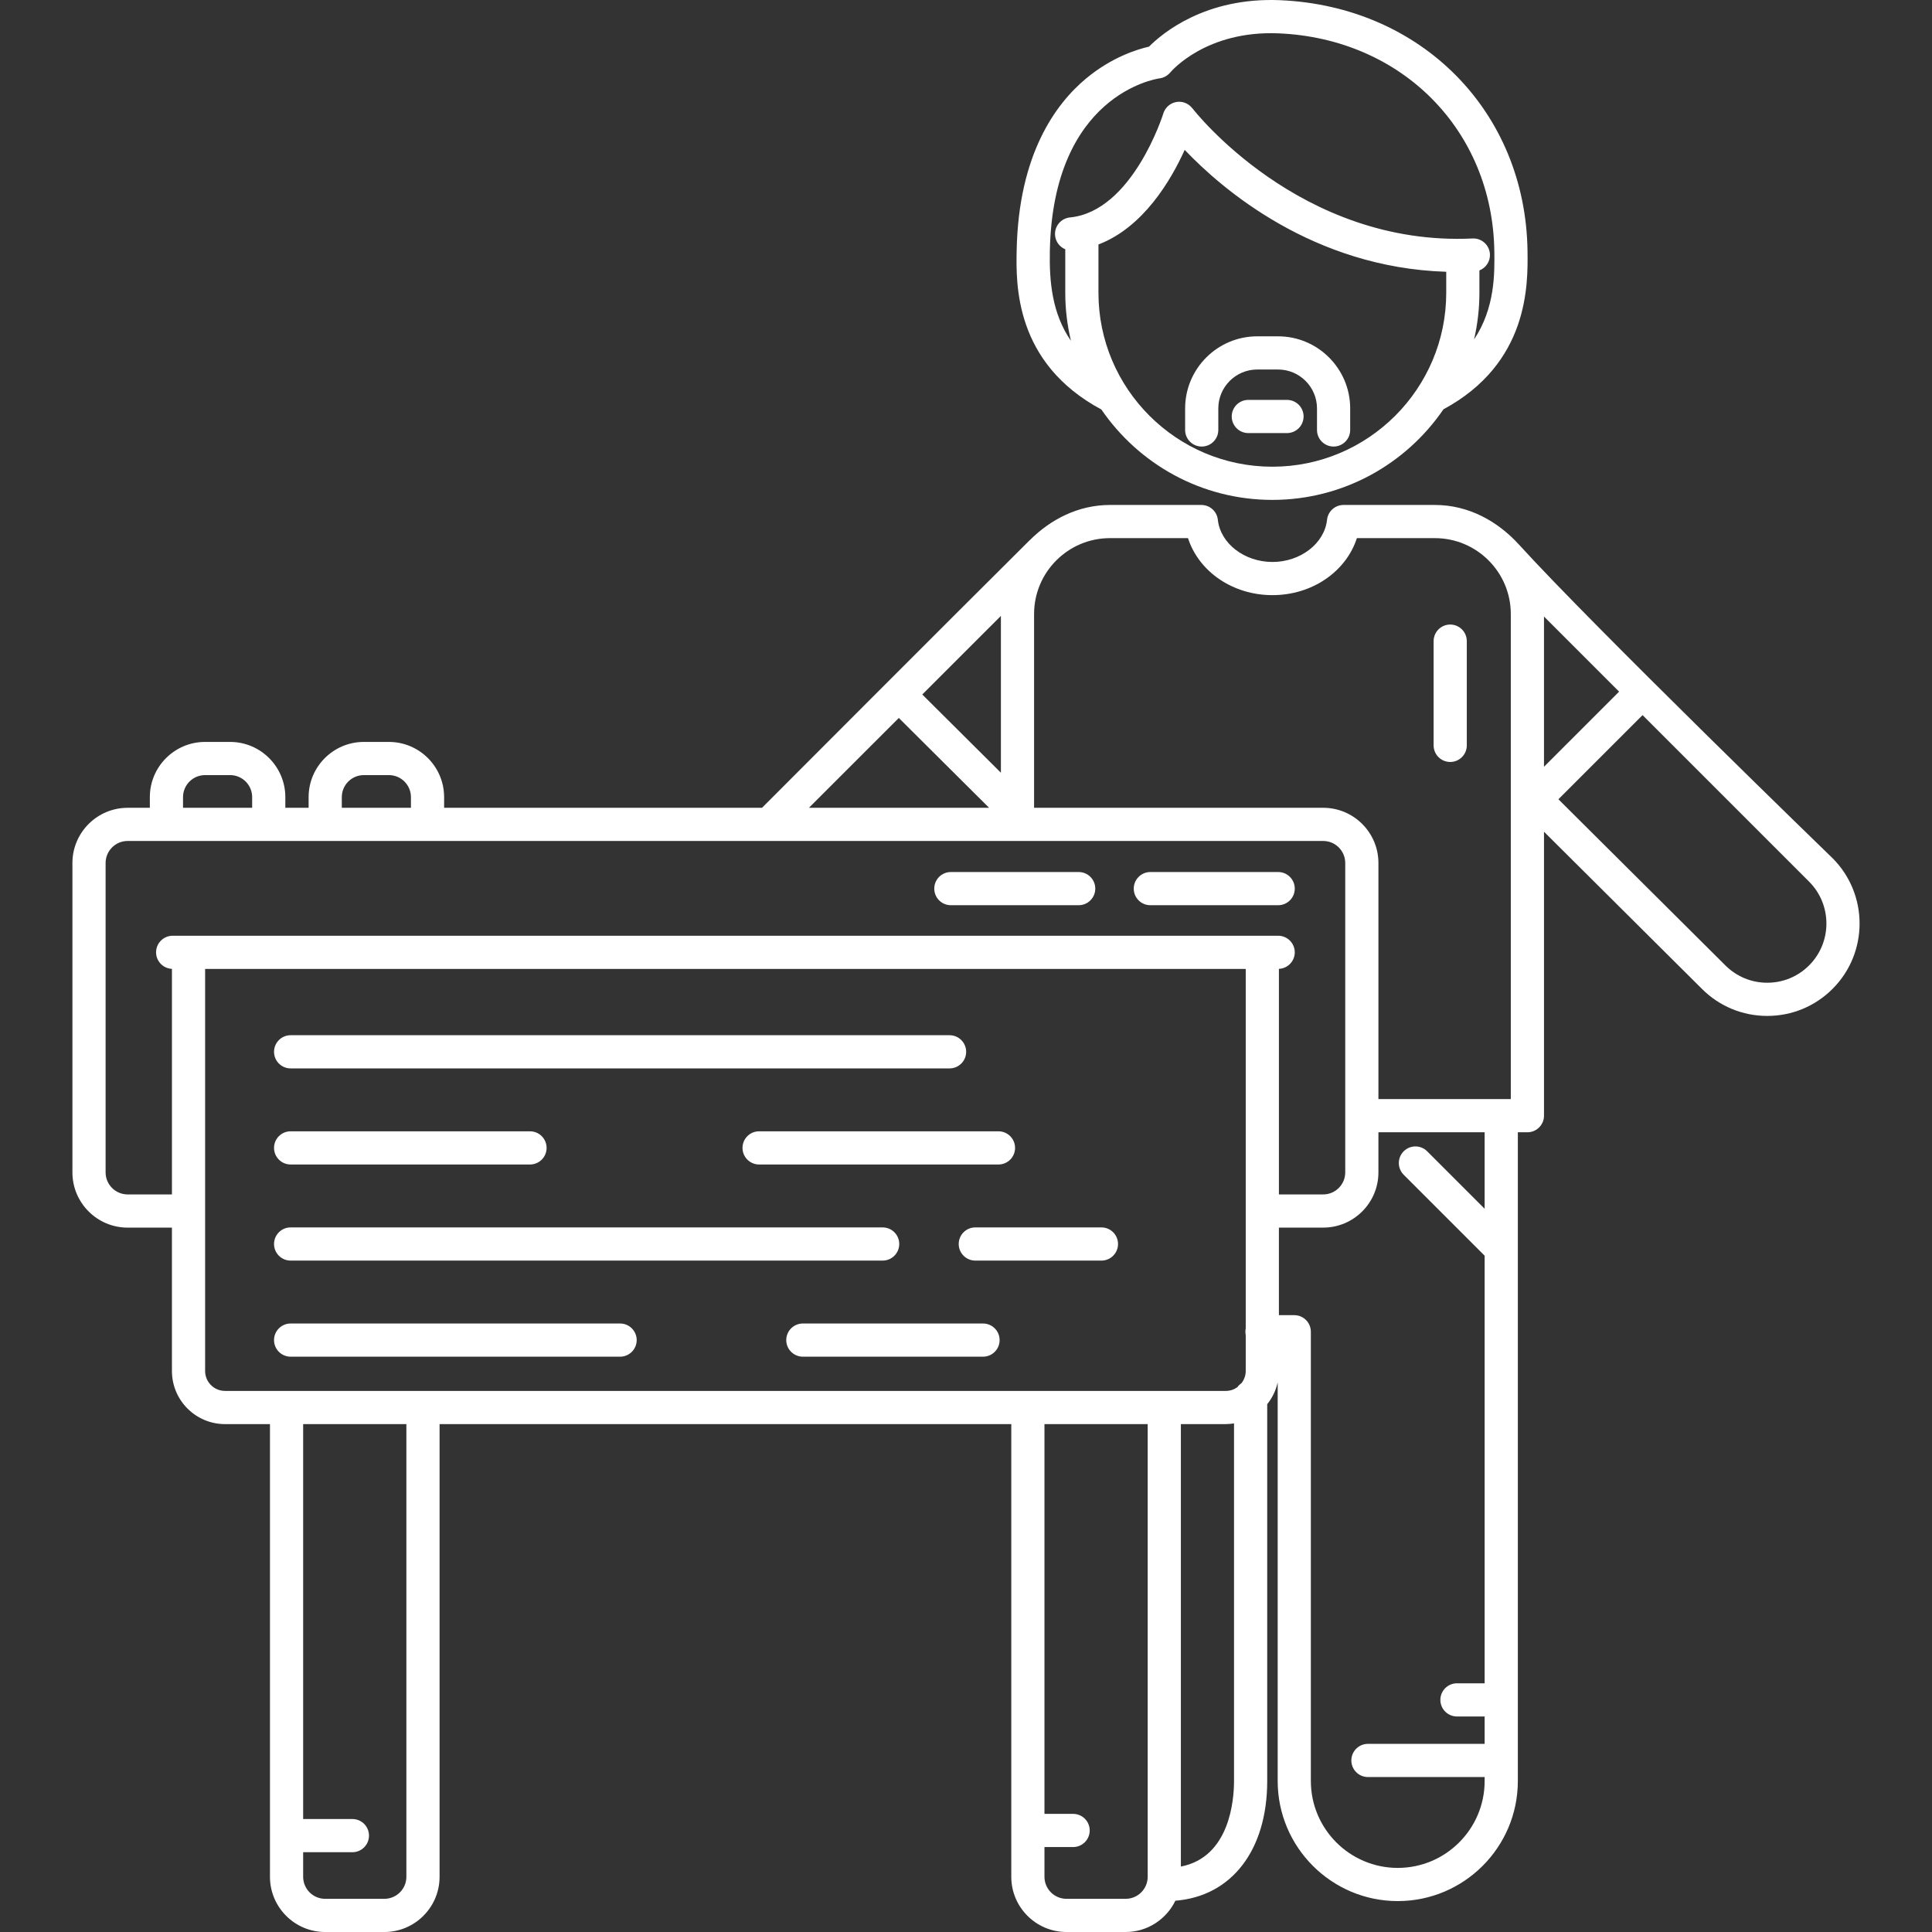
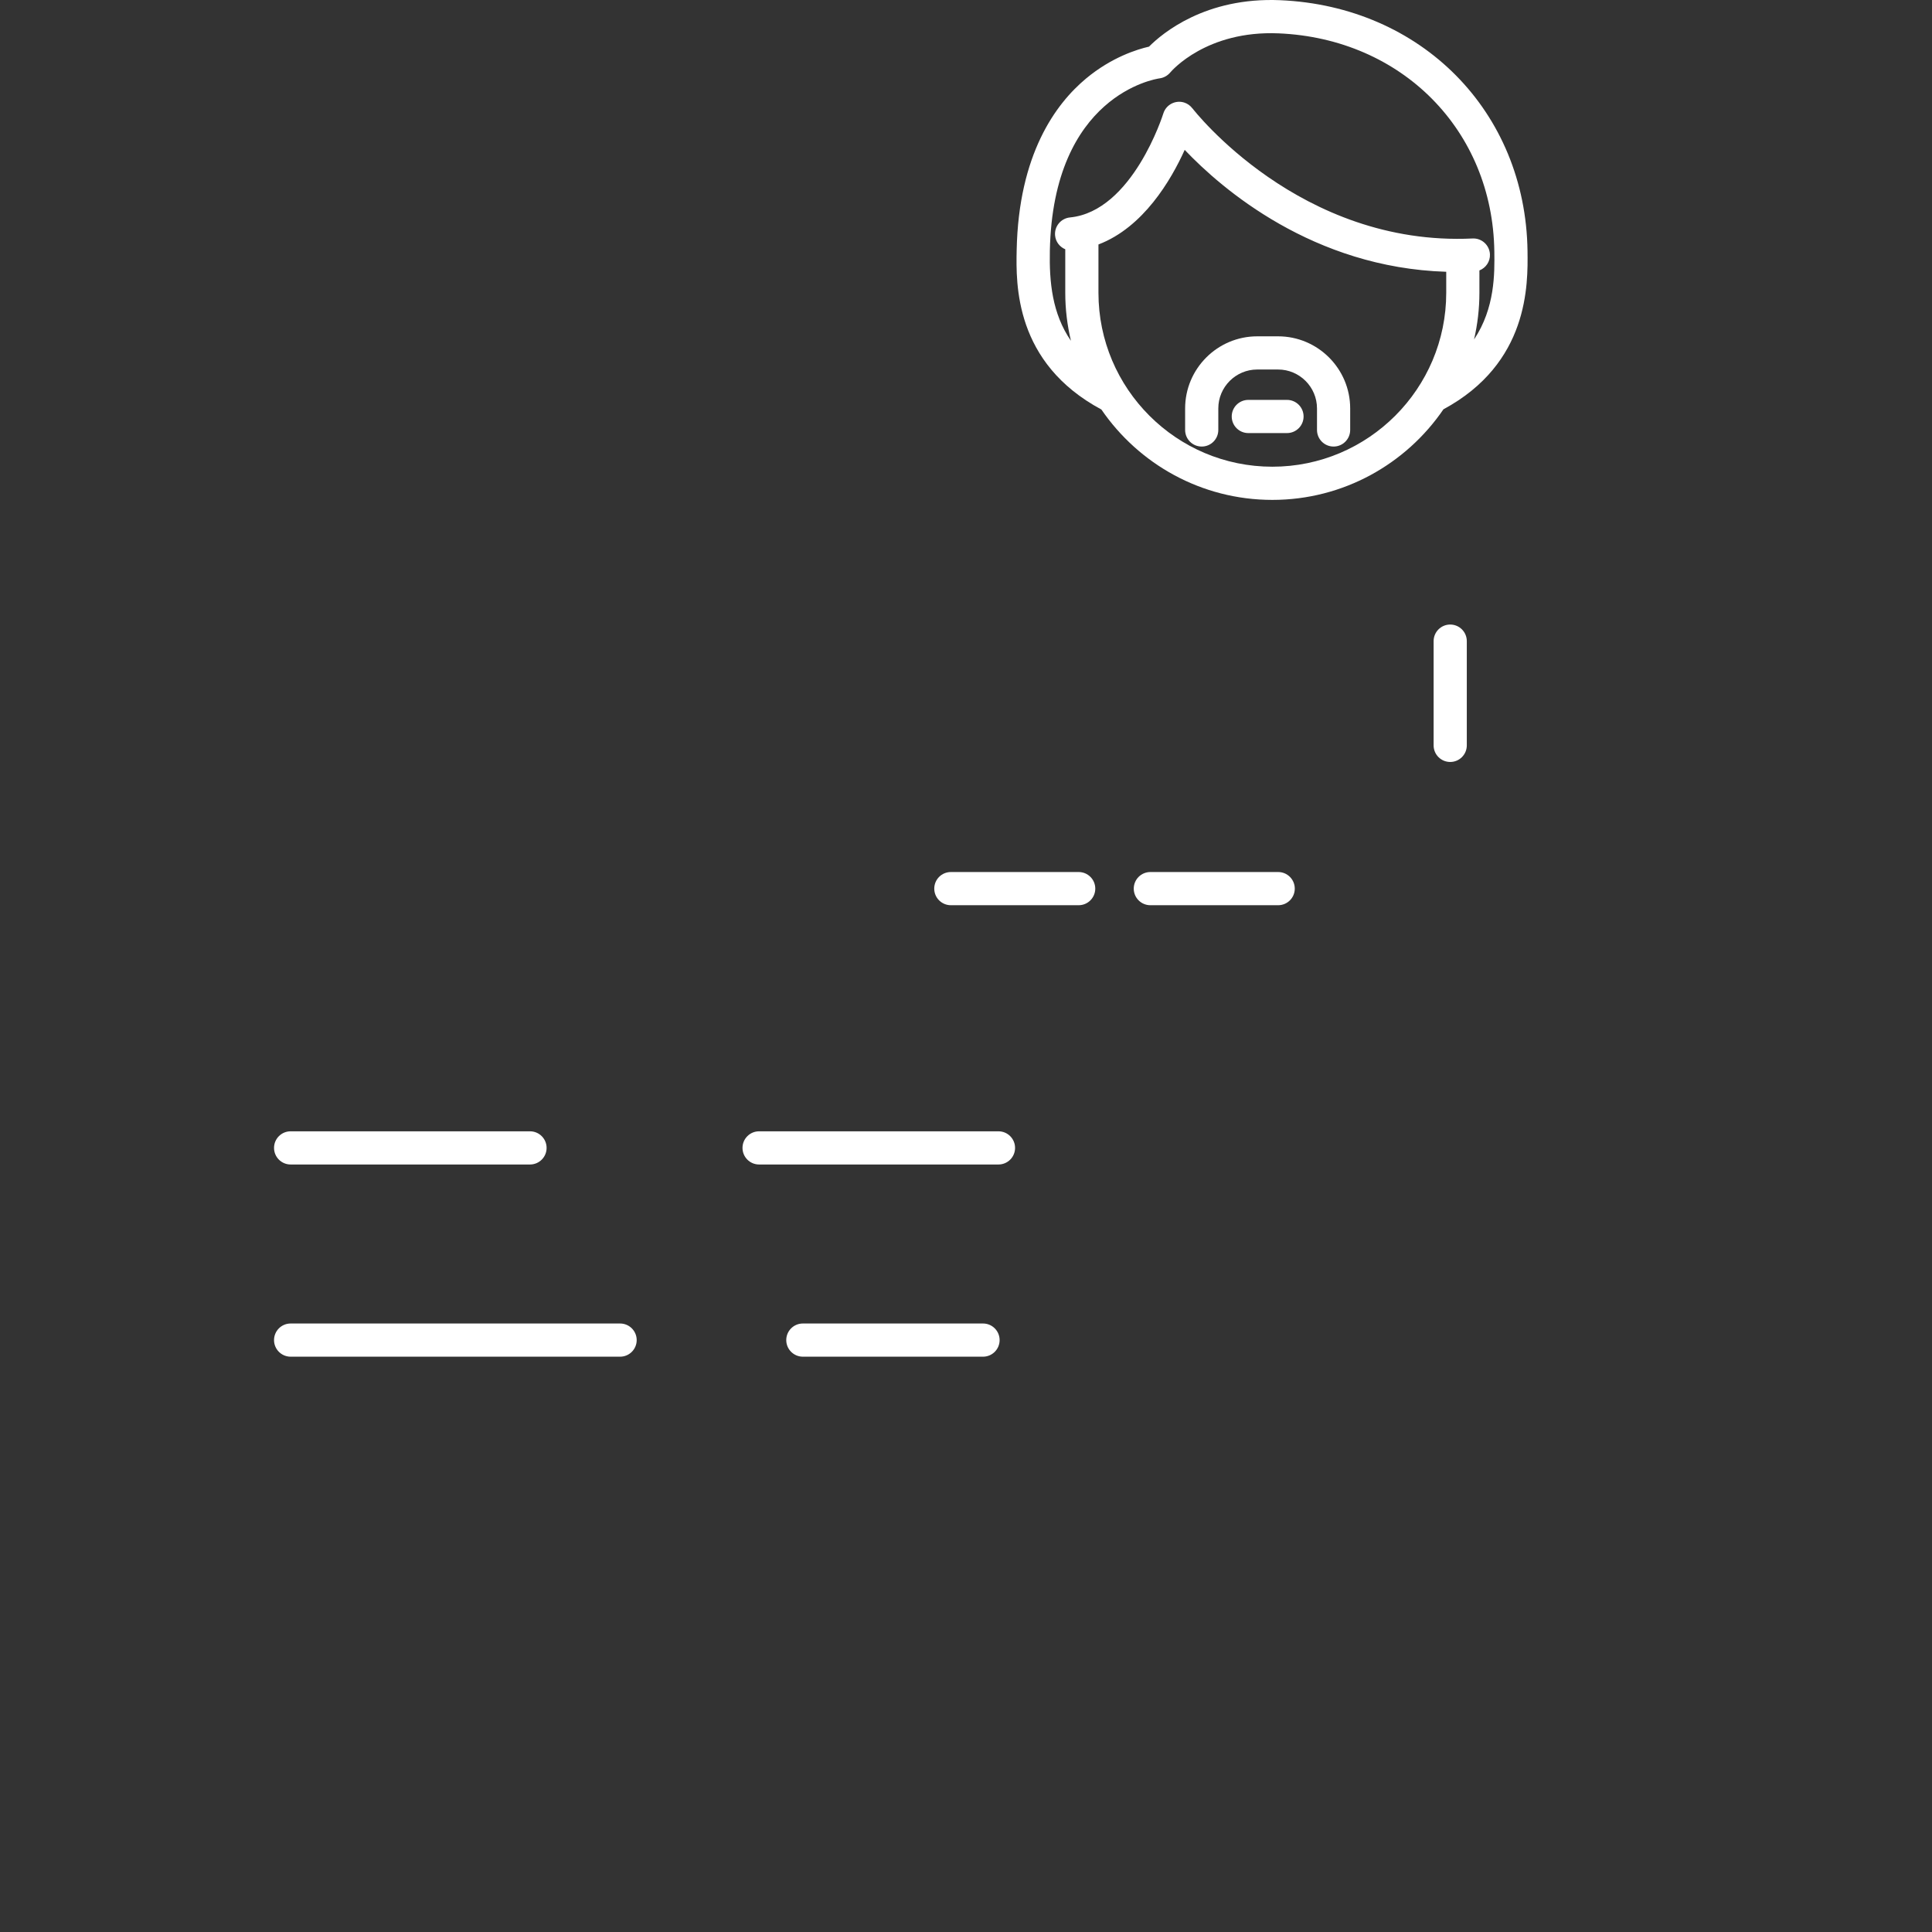
<svg xmlns="http://www.w3.org/2000/svg" version="1.1" id="Capa_1" x="0px" y="0px" viewBox="0 0 494.868 494.868" style="enable-background:new 0 0 494.868 494.868;" xml:space="preserve" width="512px" height="512px">
  <rect x="0" y="0" width="494.868" height="494.868" fill="#333333" stroke="none" />
  <g>
    <path d="M282.112,104.893c9.564,13.967,25.621,23.152,43.789,23.152c18.19,0,34.267-9.207,43.826-23.203   c21.911-11.82,21.652-31.922,21.536-40.568c-0.489-35.661-27.143-62.671-63.38-64.224c-19.104-0.816-30.173,8.478-33.573,11.897   c-2.971,0.675-9.545,2.685-16.121,8.163c-7.833,6.525-17.275,19.447-17.776,43.953C260.235,72.743,259.835,92.942,282.112,104.893z    M325.901,119.545c-24.56,0-44.54-19.98-44.54-44.54V62.618c11.494-4.375,18.589-16.471,22.091-24.229   c9.533,10.02,32.868,30.163,66.99,31.225v5.391C370.442,99.565,350.461,119.545,325.901,119.545z M268.911,64.237   c0.816-39.885,27.015-44.013,28.104-44.165c1.059-0.136,2.045-0.685,2.731-1.502c0.371-0.442,9.292-10.811,27.773-10.027   c31.585,1.354,54.818,24.841,55.243,55.848c0.077,5.625,0.189,14.499-5.192,22.552c0.887-3.84,1.371-7.832,1.371-11.938V69.27   c1.647-0.648,2.786-2.273,2.697-4.141c-0.112-2.344-2.107-4.16-4.447-4.043C332.938,63.197,305.7,28.1,305.432,27.75l-0.01,0.007   c-0.52-0.688-1.245-1.23-2.133-1.503c-2.239-0.687-4.617,0.572-5.31,2.814c-0.077,0.25-7.9,25.059-23.911,26.629   c-2.336,0.229-4.044,2.308-3.815,4.644c0.158,1.616,1.205,2.925,2.607,3.507v11.157c0,4.231,0.513,8.342,1.453,12.289   C269.509,80.326,268.747,72.238,268.911,64.237z" fill="#FFFFFF" />
    <path d="M327.366,86.147h-5.333c-10.185,0-18.472,8.287-18.472,18.473v5.511c0,2.347,1.902,4.25,4.25,4.25   c2.348,0,4.25-1.903,4.25-4.25v-5.511c0-5.499,4.474-9.973,9.972-9.973h5.333c5.499,0,9.974,4.474,9.974,9.973v5.511   c0,2.347,1.902,4.25,4.25,4.25c2.348,0,4.25-1.903,4.25-4.25v-5.511C345.839,94.433,337.552,86.147,327.366,86.147z" fill="#FFFFFF" />
    <path d="M329.654,102.431h-9.907c-2.348,0-4.25,1.903-4.25,4.25c0,2.347,1.902,4.25,4.25,4.25h9.907c2.348,0,4.25-1.903,4.25-4.25   C333.904,104.334,332.002,102.431,329.654,102.431z" fill="#FFFFFF" />
-     <path d="M469.398,219.819c0,0-61.206-59.296-80.305-80.305c-5.417-5.958-12.882-10.173-21.545-10.173h-23.41   c-2.171,0-3.993,1.637-4.226,3.796c-0.651,6.059-6.795,10.806-13.985,10.806c-7.191,0-13.335-4.746-13.985-10.805   c-0.231-2.159-2.054-3.796-4.226-3.796h-23.411c-8.142,0-15.252,3.719-20.589,9.079c-0.031,0.031-0.068,0.05-0.1,0.081   c-17.174,17.037-68.436,68.411-68.436,68.411h-81.423v-2.733c0-7.796-6.343-14.14-14.139-14.14h-6.429   c-7.797,0-14.14,6.343-14.14,14.14v2.733h-5.964v-2.733c0-7.796-6.343-14.14-14.14-14.14H52.52c-7.797,0-14.14,6.343-14.14,14.14   v2.733h-5.69c-7.797,0-14.14,6.343-14.14,14.14v79.252c0,7.796,6.343,14.14,14.14,14.14h11.35v36.735   c0,7.496,6.099,13.595,13.595,13.595H69.15v115.956c0,7.796,6.343,14.14,14.14,14.14h15.163c7.797,0,14.14-6.343,14.14-14.14   V364.773h146.44v115.956c0,7.796,6.343,14.14,14.14,14.14h15.162c5.601,0,10.436-3.282,12.725-8.015   c14.37-1.125,23.527-12.902,23.527-30.66v-96.52c1.293-1.609,2.228-3.516,2.682-5.602v102.122   c0,16.959,13.798,30.756,30.757,30.756c16.959,0,30.757-13.797,30.757-30.756v-166.17h2.45c2.348,0,4.25-1.903,4.25-4.25v-72.732   l40.449,40.247c4.47,4.47,10.412,6.932,16.734,6.932c6.321,0,12.264-2.462,16.733-6.932   C478.625,244.061,478.625,229.047,469.398,219.819z M395.481,157.922l19.238,19.238l-19.238,19.239V157.922z M304.298,137.84   c2.758,8.543,11.42,14.601,21.629,14.601c10.207,0,18.87-6.059,21.629-14.601h19.992c10.715,0,19.433,8.717,19.433,19.432v124.251   h-33.908V221.05c0-7.796-6.343-14.14-14.14-14.14h-74.061v-49.639c0-10.715,8.718-19.432,19.433-19.432H304.298z M256.373,197.927   l-20.136-20.038l20.136-20.129V197.927z M230.225,183.9l23.124,23.011h-46.145L230.225,183.9z M87.551,204.177   c0-3.11,2.53-5.64,5.64-5.64h6.429c3.109,0,5.639,2.53,5.639,5.64v2.733H87.551V204.177z M46.88,204.177   c0-3.11,2.53-5.64,5.64-5.64h6.428c3.109,0,5.64,2.53,5.64,5.64v2.733H46.88V204.177z M32.69,305.942c-3.109,0-5.64-2.53-5.64-5.64   V221.05c0-3.11,2.53-5.64,5.64-5.64h306.243c3.109,0,5.64,2.53,5.64,5.64v79.252c0,3.11-2.53,5.64-5.64,5.64h-11.349v-57.777   c2.258-0.101,4.06-1.949,4.06-4.231c0-2.347-1.902-4.25-4.25-4.25H44.227c-2.348,0-4.25,1.903-4.25,4.25   c0,2.283,1.804,4.131,4.063,4.231v57.777H32.69z M52.54,351.177V248.184h266.545v92.082c-0.057,0.276-0.086,0.561-0.086,0.853   s0.029,0.577,0.086,0.853v9.206c0,1.185-0.424,2.264-1.105,3.131c-0.409,0.273-0.759,0.623-1.051,1.017   c-0.833,0.591-1.843,0.947-2.939,0.947H57.634C54.825,356.273,52.54,353.987,52.54,351.177z M104.092,480.729   c0,3.11-2.53,5.64-5.64,5.64H83.29c-3.109,0-5.64-2.53-5.64-5.64v-6.299h12.615c2.348,0,4.25-1.903,4.25-4.25   s-1.902-4.25-4.25-4.25H77.65V364.773h26.442V480.729z M288.334,486.368h-15.162c-3.109,0-5.64-2.53-5.64-5.64v-7.618h7.34   c2.348,0,4.25-1.903,4.25-4.25c0-2.347-1.902-4.25-4.25-4.25h-7.34v-99.838h26.441v115.956   C293.973,483.839,291.443,486.368,288.334,486.368z M302.473,478.103V364.773h11.516c0.715,0,1.411-0.072,2.097-0.179v91.6   C316.086,460.98,315.028,475.687,302.473,478.103z M380.281,309.618l-14.725-14.724c-1.658-1.659-4.352-1.659-6.01,0   c-1.66,1.66-1.66,4.351,0,6.011l20.734,20.734v109.525h-7.09c-2.348,0-4.25,1.903-4.25,4.25s1.902,4.25,4.25,4.25h7.09v7.013   h-29.893c-2.348,0-4.25,1.903-4.25,4.25s1.902,4.25,4.25,4.25h29.893v1.018c0,12.272-9.984,22.256-22.257,22.256   c-12.272,0-22.257-9.984-22.257-22.256V341.118c0-2.347-1.902-4.25-4.25-4.25h-3.933v-22.426h11.349   c7.797,0,14.14-6.343,14.14-14.14v-10.279h27.208V309.618z M463.388,247.278c-2.864,2.864-6.673,4.442-10.724,4.442   c-4.052,0-7.86-1.578-10.731-4.45l-42.758-42.544l21.554-21.555l42.658,42.658C469.3,231.742,469.3,241.364,463.388,247.278z" fill="#FFFFFF" />
    <path d="M294.652,231.864h32.743c2.348,0,4.25-1.903,4.25-4.25c0-2.347-1.902-4.25-4.25-4.25h-32.743   c-2.348,0-4.25,1.903-4.25,4.25C290.402,229.962,292.304,231.864,294.652,231.864z" fill="#FFFFFF" />
    <path d="M243.555,231.864h32.743c2.348,0,4.25-1.903,4.25-4.25c0-2.347-1.902-4.25-4.25-4.25h-32.743   c-2.348,0-4.25,1.903-4.25,4.25C239.305,229.962,241.208,231.864,243.555,231.864z" fill="#FFFFFF" />
-     <path d="M74.442,273.663h168.783c2.348,0,4.25-1.903,4.25-4.25s-1.902-4.25-4.25-4.25H74.442c-2.348,0-4.25,1.903-4.25,4.25   S72.094,273.663,74.442,273.663z" fill="#FFFFFF" />
    <path d="M74.442,298.277h61.316c2.348,0,4.25-1.903,4.25-4.25c0-2.347-1.902-4.25-4.25-4.25H74.442c-2.348,0-4.25,1.903-4.25,4.25   C70.192,296.374,72.094,298.277,74.442,298.277z" fill="#FFFFFF" />
    <path d="M190.187,294.027c0,2.347,1.902,4.25,4.25,4.25h61.316c2.348,0,4.25-1.903,4.25-4.25c0-2.347-1.902-4.25-4.25-4.25h-61.316   C192.089,289.777,190.187,291.68,190.187,294.027z" fill="#FFFFFF" />
-     <path d="M74.442,322.892h151.643c2.348,0,4.25-1.903,4.25-4.25s-1.902-4.25-4.25-4.25H74.442c-2.348,0-4.25,1.903-4.25,4.25   S72.094,322.892,74.442,322.892z" fill="#FFFFFF" />
-     <path d="M282.125,314.392h-32.307c-2.348,0-4.25,1.903-4.25,4.25s1.902,4.25,4.25,4.25h32.307c2.348,0,4.25-1.903,4.25-4.25   S284.472,314.392,282.125,314.392z" fill="#FFFFFF" />
    <path d="M158.834,339.006H74.442c-2.348,0-4.25,1.903-4.25,4.25c0,2.347,1.902,4.25,4.25,4.25h84.392c2.348,0,4.25-1.903,4.25-4.25   C163.084,340.908,161.181,339.006,158.834,339.006z" fill="#FFFFFF" />
    <path d="M251.796,339.006h-46.152c-2.348,0-4.25,1.903-4.25,4.25c0,2.347,1.902,4.25,4.25,4.25h46.152   c2.348,0,4.25-1.903,4.25-4.25C256.046,340.908,254.144,339.006,251.796,339.006z" fill="#FFFFFF" />
    <path d="M371.461,195.173c2.348,0,4.25-1.903,4.25-4.25v-26.702c0-2.347-1.902-4.25-4.25-4.25c-2.348,0-4.25,1.903-4.25,4.25   v26.702C367.211,193.271,369.114,195.173,371.461,195.173z" fill="#FFFFFF" />
  </g>
  <g>
</g>
  <g>
</g>
  <g>
</g>
  <g>
</g>
  <g>
</g>
  <g>
</g>
  <g>
</g>
  <g>
</g>
  <g>
</g>
  <g>
</g>
  <g>
</g>
  <g>
</g>
  <g>
</g>
  <g>
</g>
  <g>
</g>
</svg>